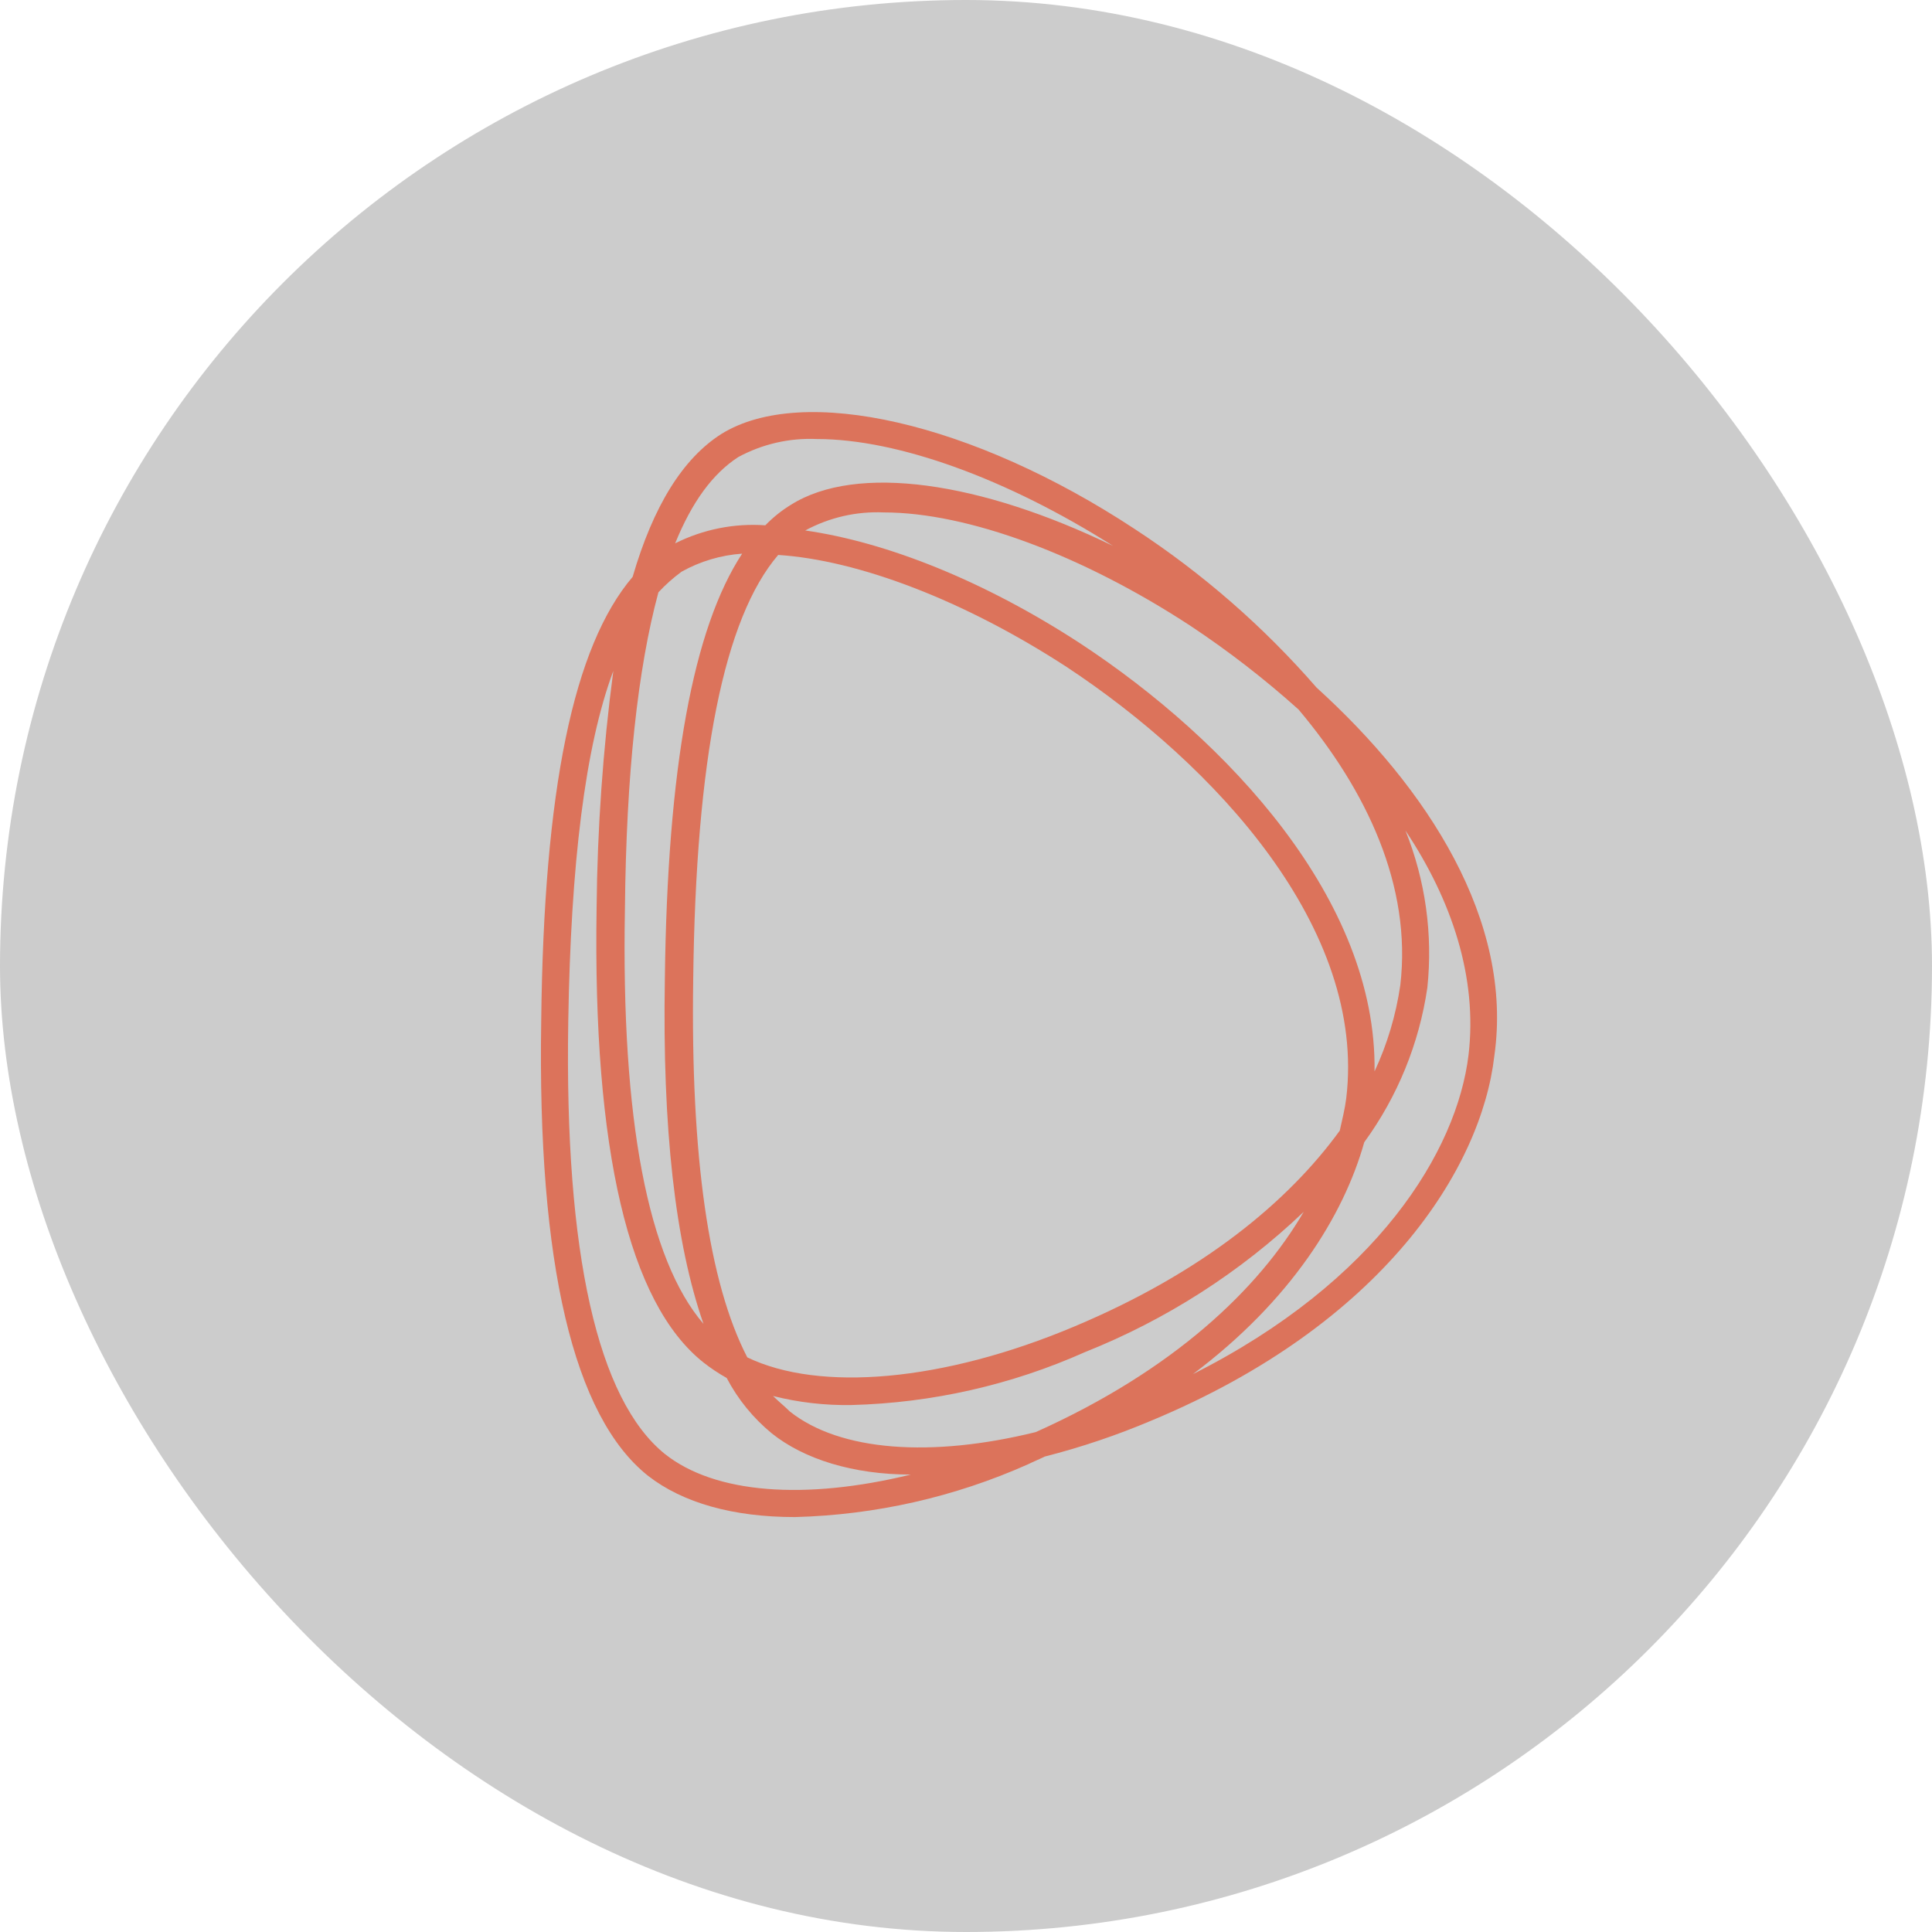
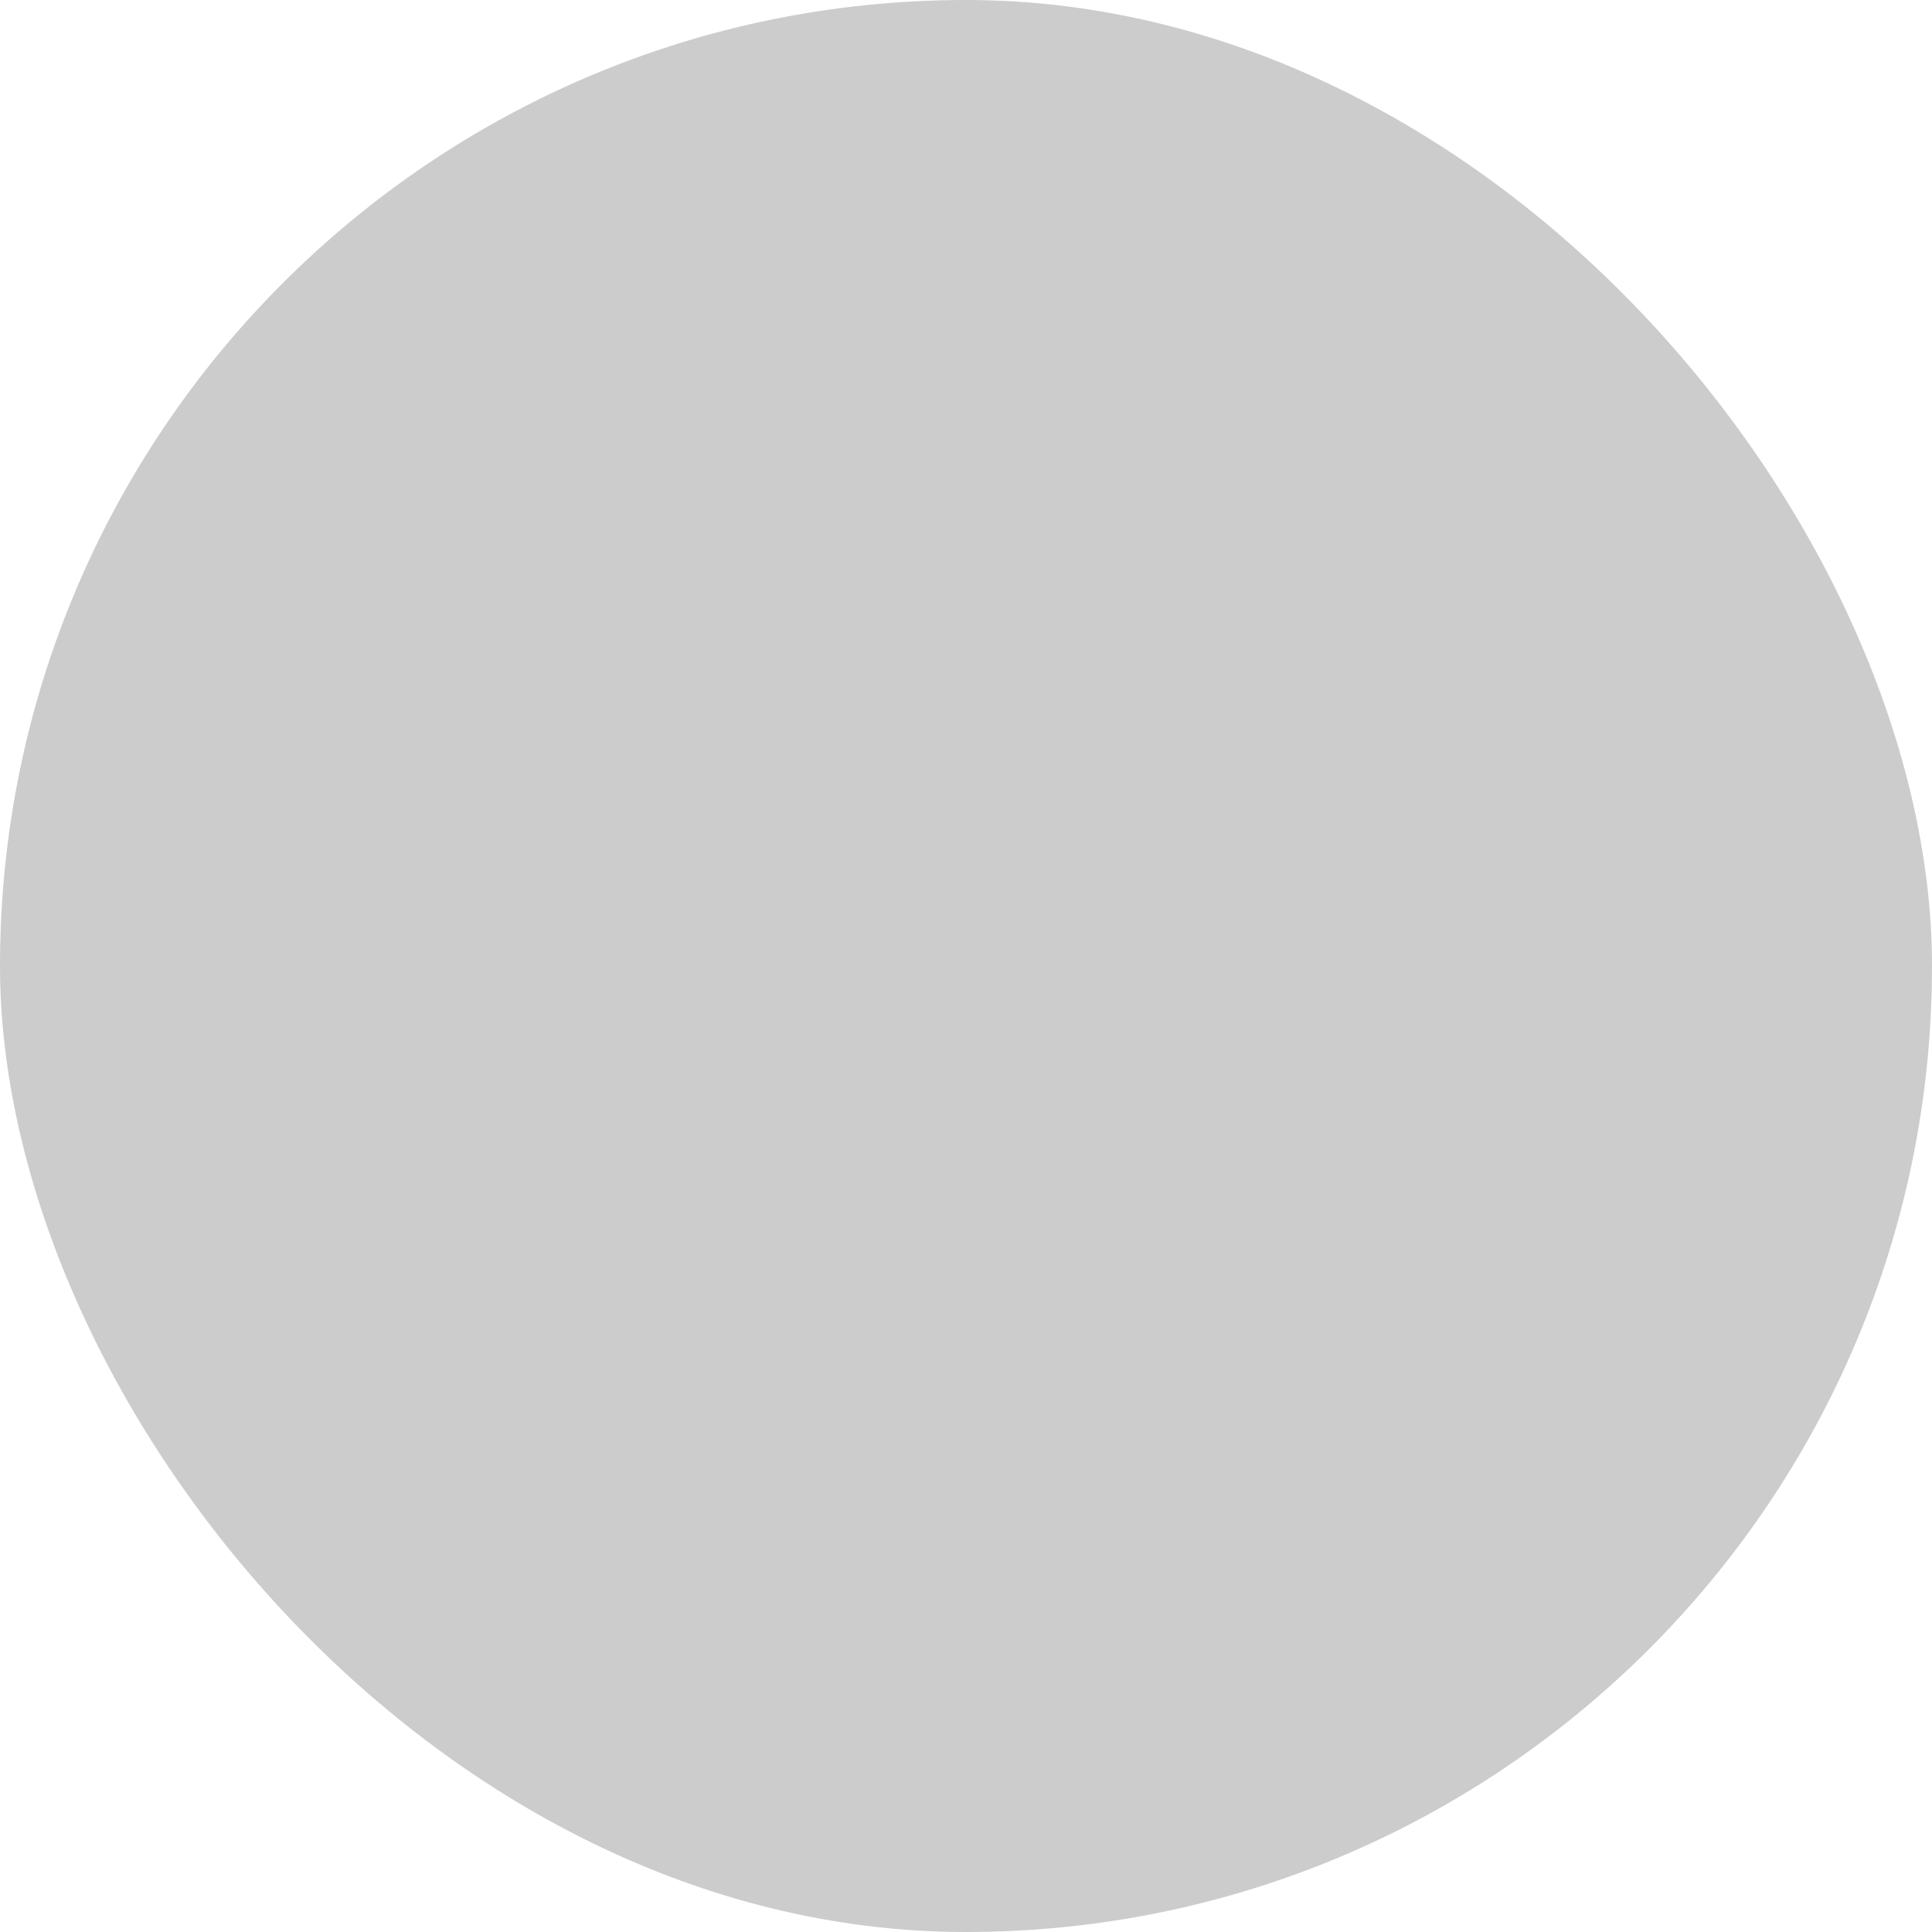
<svg xmlns="http://www.w3.org/2000/svg" width="100" height="100" viewBox="0 0 100 100" fill="none">
  <rect width="100" height="100" rx="50" fill="black" fill-opacity="0.2" />
-   <path d="M70.613 59.123C72.335 56.761 73.456 54.016 73.879 51.123C74.17 48.361 73.781 45.568 72.746 42.99C75.146 46.59 76.48 50.59 76.013 54.59C75.413 59.59 71.279 66.323 61.746 71.124C66.813 67.323 69.546 62.923 70.613 59.123ZM30.88 46.99C30.68 59.523 32.546 67.457 36.413 70.523C36.792 70.821 37.193 71.088 37.613 71.323C38.191 72.425 38.985 73.4 39.946 74.19C41.613 75.523 44.146 76.323 47.146 76.323C41.679 77.657 37.013 77.323 34.413 75.257C30.946 72.457 29.213 64.924 29.413 52.857C29.546 44.724 30.279 38.657 31.746 34.724C31.208 38.791 30.918 42.888 30.88 46.99ZM40.946 26.123C40.458 26.421 40.01 26.779 39.613 27.19C38.002 27.076 36.39 27.399 34.946 28.123C35.813 25.99 36.88 24.523 38.213 23.657C39.459 22.983 40.864 22.66 42.279 22.724C46.48 22.724 52.146 24.79 57.613 28.257C50.746 24.924 44.346 23.99 40.946 26.123ZM35.279 29.59C36.243 29.053 37.313 28.734 38.413 28.657C35.88 32.523 34.546 39.724 34.413 50.657C34.279 58.39 34.946 64.323 36.413 68.523C33.546 65.19 32.146 57.99 32.346 47.057C32.413 40.057 33.013 34.59 34.08 30.657C34.445 30.265 34.847 29.908 35.279 29.59ZM72.48 50.99C72.255 52.536 71.806 54.041 71.146 55.457C71.279 46.59 63.546 38.324 55.946 33.324C50.946 30.057 45.88 28.057 41.679 27.457C42.925 26.783 44.331 26.46 45.746 26.523C50.08 26.523 56.013 28.724 61.613 32.39C63.583 33.696 65.454 35.145 67.213 36.724C70.746 40.923 73.079 45.857 72.48 50.99ZM55.613 68.657C48.813 71.523 42.413 72.057 38.679 70.257C36.679 66.39 35.746 59.857 35.88 50.724C36.013 39.257 37.48 31.99 40.279 28.724C44.413 28.99 49.88 31.057 55.213 34.523C62.88 39.59 70.746 48.057 69.68 56.857C69.613 57.39 69.48 57.923 69.346 58.523C66.68 62.19 62.279 65.857 55.613 68.657ZM40.88 73.057C40.613 72.79 40.279 72.523 40.013 72.257C41.342 72.592 42.709 72.749 44.08 72.724C48.242 72.615 52.343 71.687 56.146 69.99C60.354 68.316 64.202 65.849 67.48 62.724C65.146 66.724 60.746 70.924 53.613 74.124C48.213 75.457 43.48 75.124 40.88 73.057ZM68.146 35.59C65.405 32.437 62.242 29.678 58.746 27.39C50.346 21.857 41.546 19.857 37.346 22.457C35.346 23.724 33.813 26.19 32.746 29.857C29.68 33.457 28.146 40.857 28.013 52.857C27.813 65.39 29.68 73.323 33.546 76.39C35.346 77.79 37.946 78.523 41.146 78.523C45.309 78.415 49.41 77.487 53.213 75.79C53.48 75.657 53.813 75.523 54.08 75.39C55.968 74.909 57.818 74.284 59.613 73.523C71.613 68.523 76.68 60.457 77.346 54.657C78.346 47.657 73.879 40.79 68.146 35.59Z" fill="#DC735B" />
</svg>